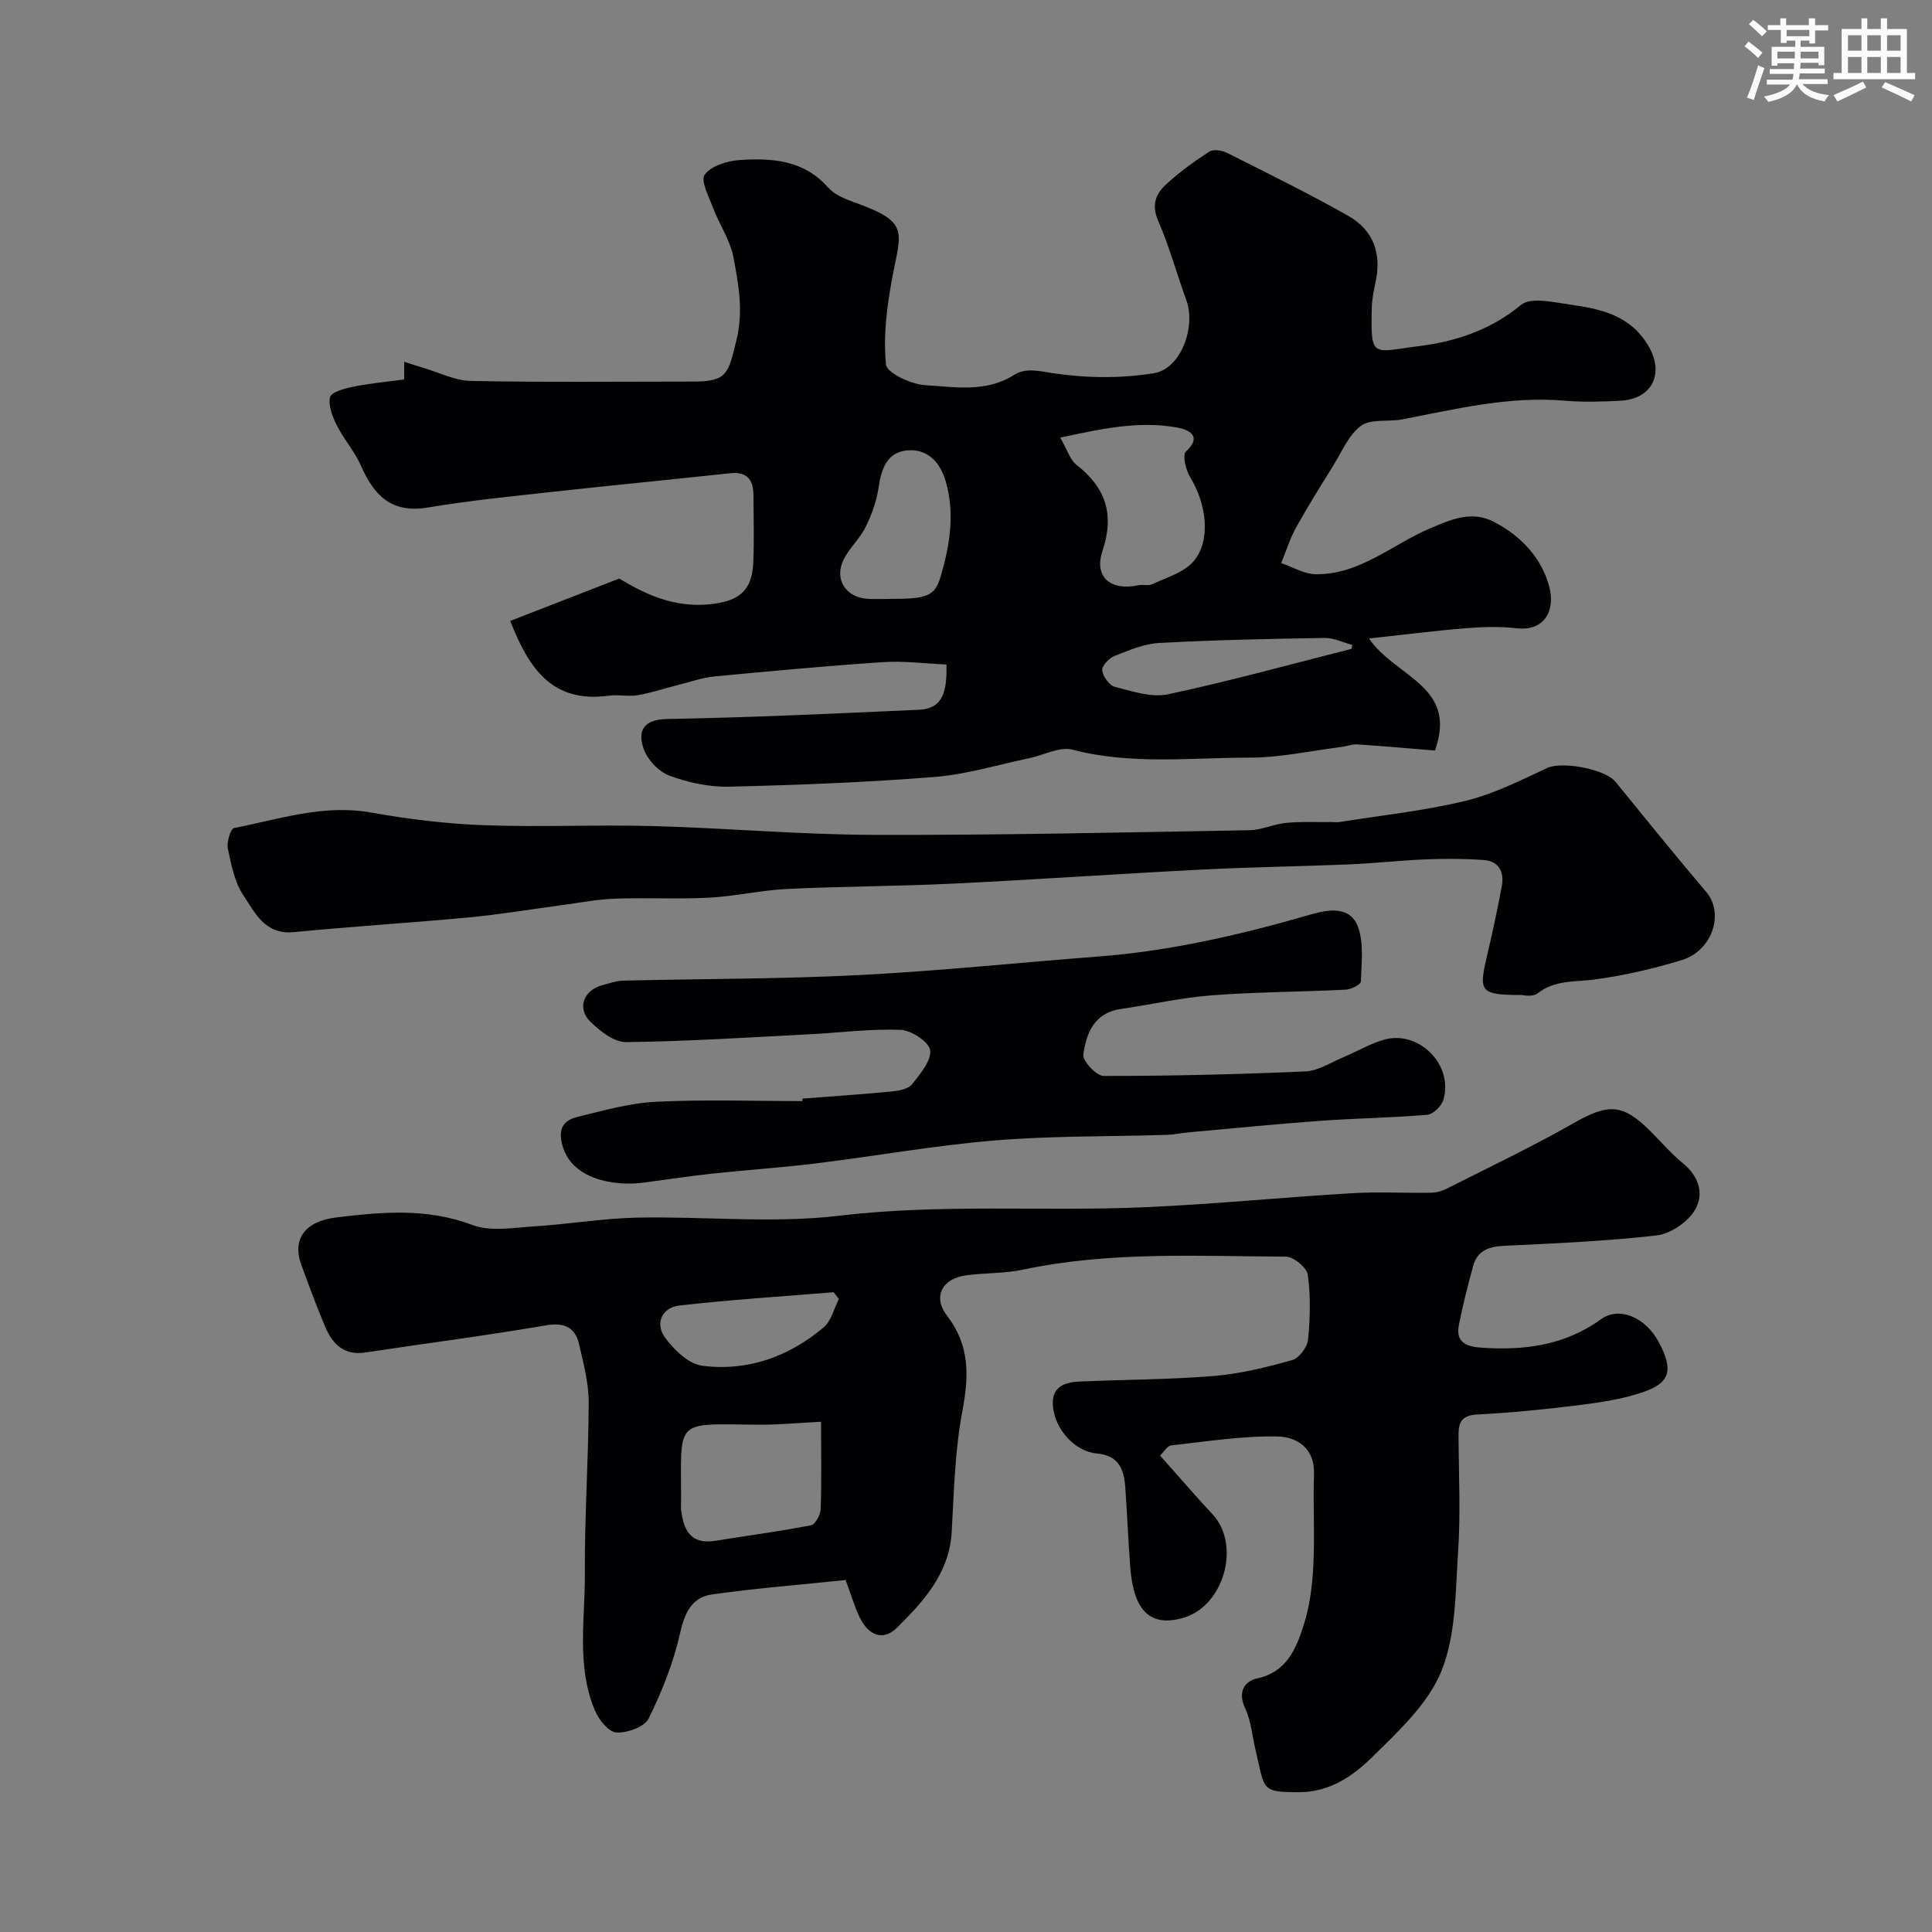
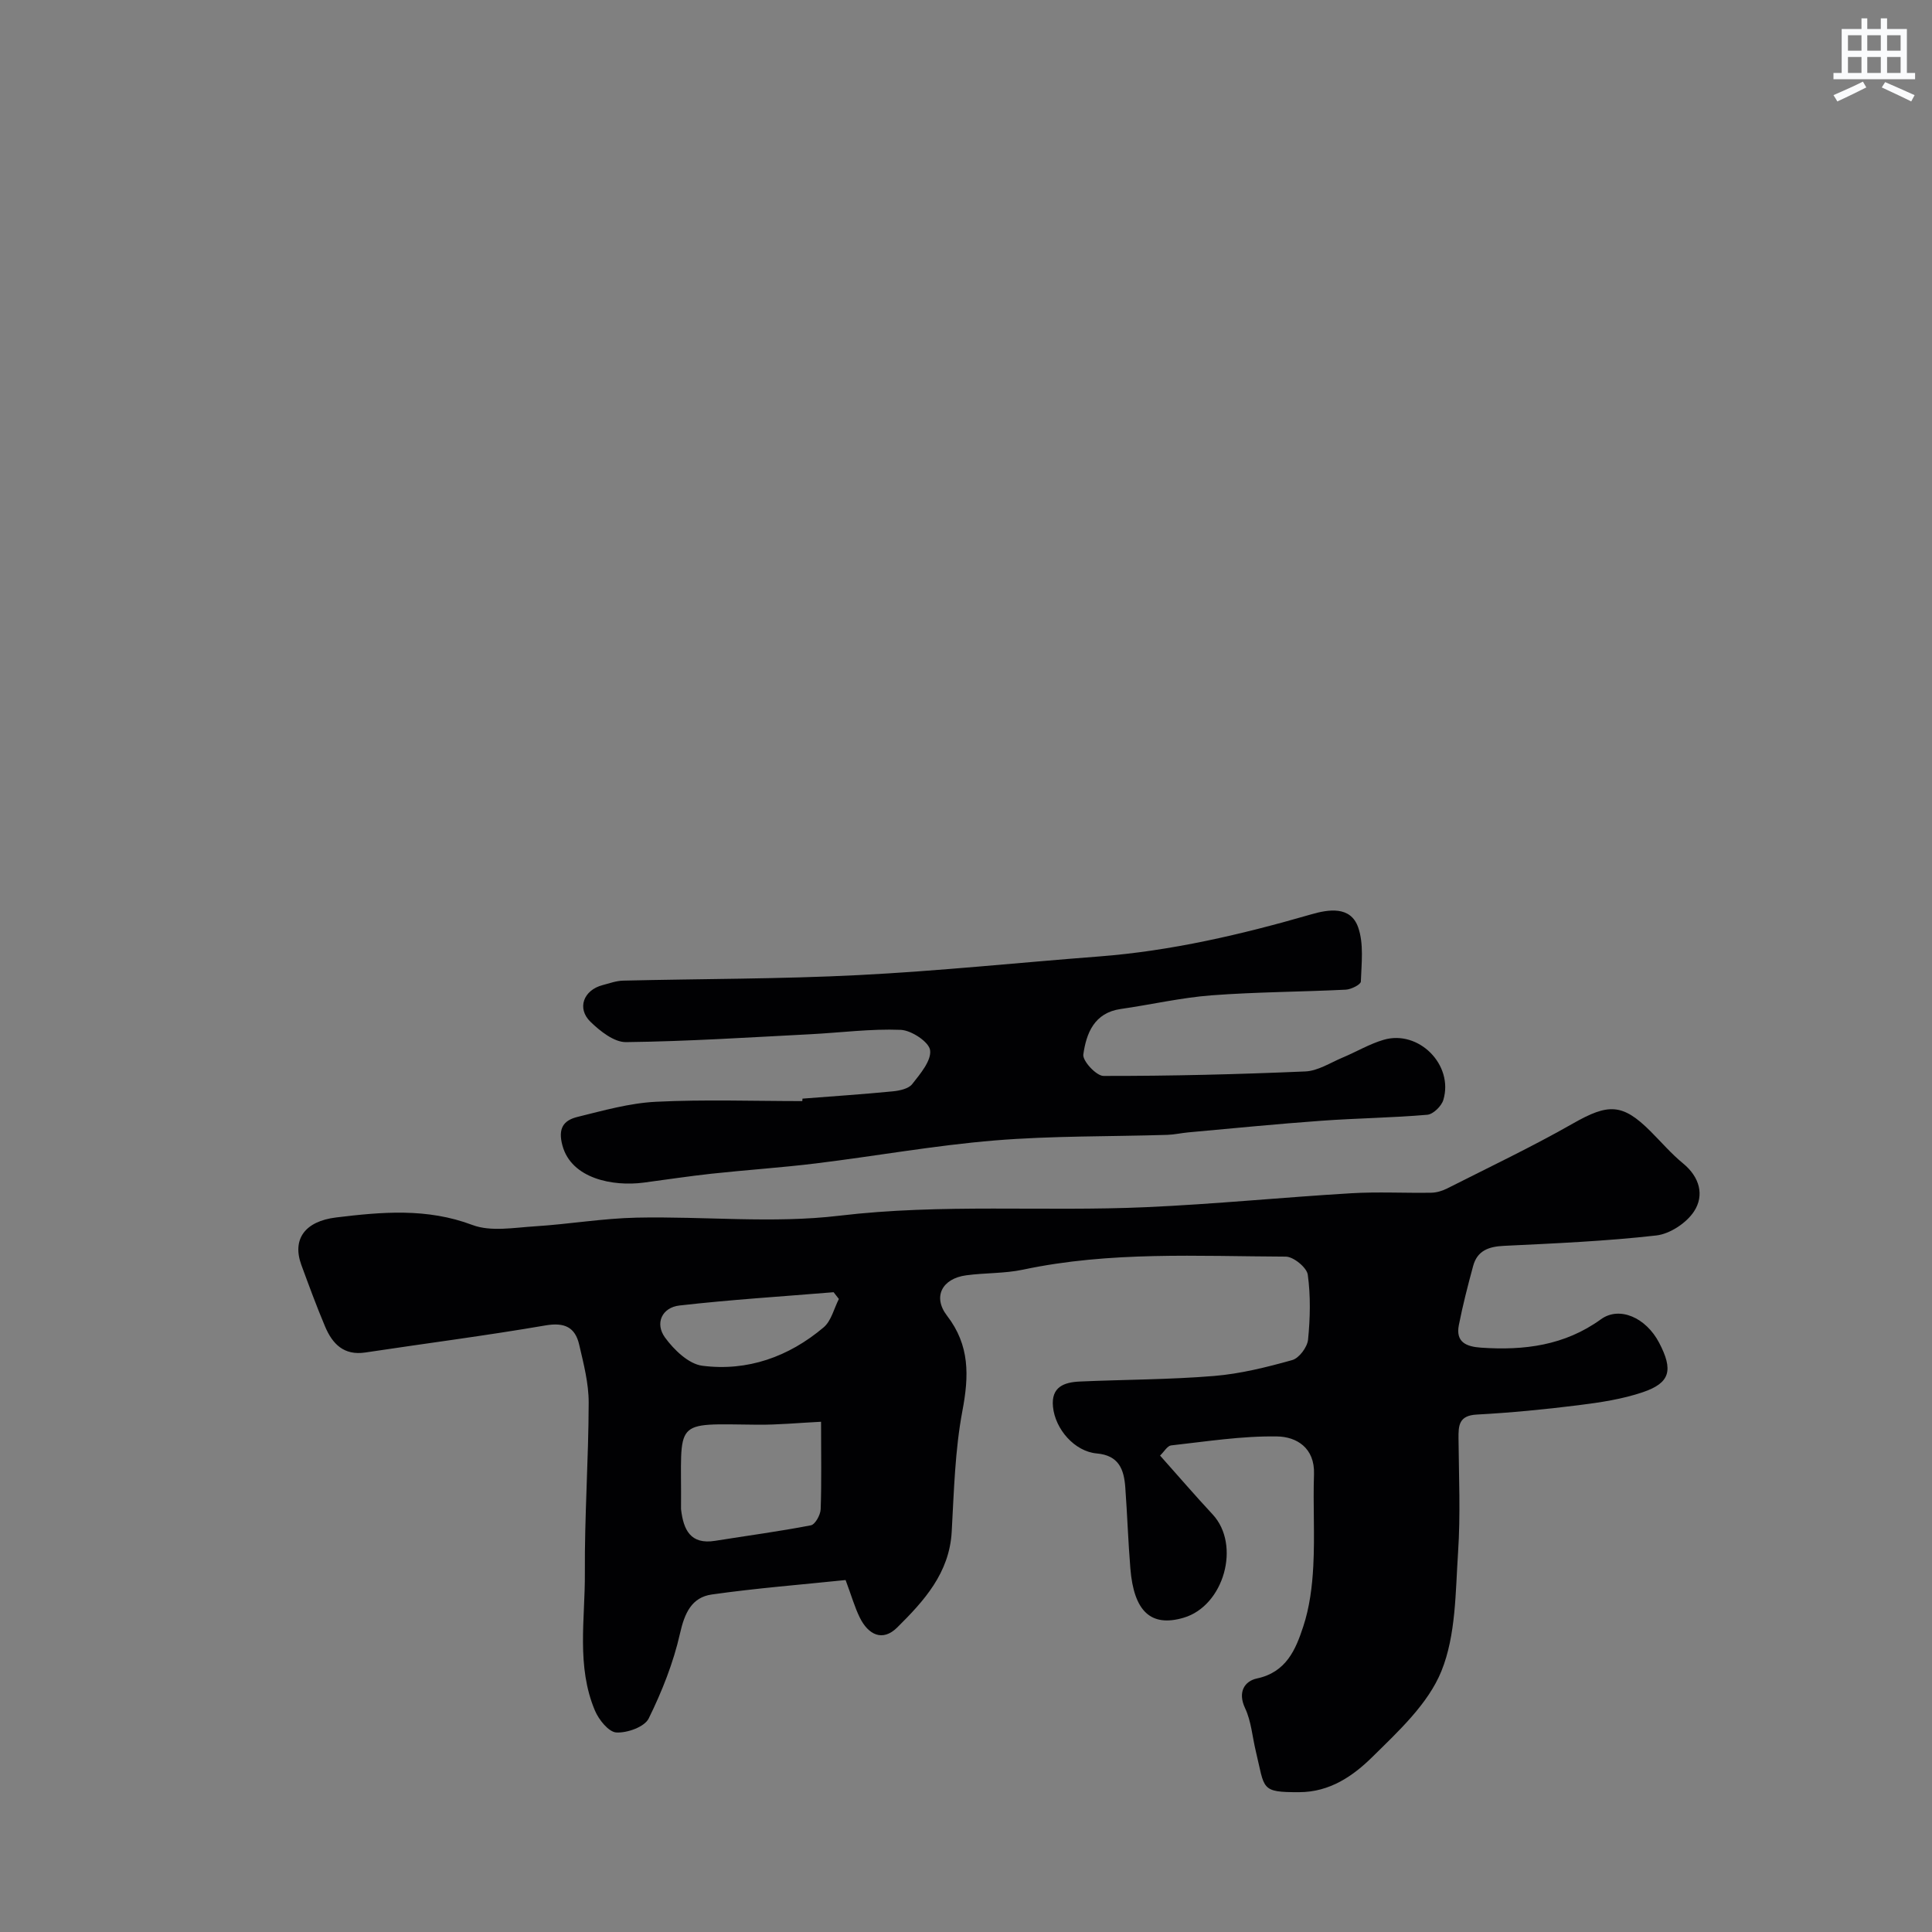
<svg xmlns="http://www.w3.org/2000/svg" enable-background="new 0 0 400 400" viewBox="0 0 400 400">
  <rect x="0" y="0" width="400" height="400" fill="#808080" stroke="none" />
  <g fill="#010103">
-     <path d="m297.09 155.39c-5.25-.43-10.64-.91-16.03-1.27-1.1-.07-2.23.39-3.35.53-6.33.8-12.66 2.21-18.99 2.21-12.22 0-24.52 1.53-36.69-1.65-2.65-.69-5.95 1.15-8.96 1.77-6.51 1.36-12.98 3.36-19.56 3.88-14.16 1.12-28.37 1.68-42.57 2.01-4.14.1-8.51-.85-12.41-2.31-2.23-.84-4.57-3.38-5.32-5.67-1.2-3.62.02-5.94 4.95-6.03 17.38-.31 34.75-1.13 52.12-1.91 5.08-.23 5.78-3.99 5.68-9.37-4.4-.19-8.81-.78-13.16-.49-11.64.77-23.27 1.86-34.88 2.96-2.39.23-4.72 1.05-7.07 1.64-2.94.74-5.83 1.72-8.8 2.24-1.94.34-4.02-.17-5.98.1-11.79 1.63-16.61-5.71-20.43-15.47 7.1-2.76 14.21-5.53 22.57-8.78 4.7 2.84 10.96 6.13 18.71 5.33 5.97-.62 8.79-2.66 9.04-8.66.2-4.66.05-9.33.03-13.99-.01-3.2-1.39-4.85-4.85-4.48-12.25 1.32-24.51 2.5-36.75 3.85-8.63.95-17.29 1.82-25.84 3.25-7.47 1.25-11.12-2.5-13.81-8.64-1.28-2.93-3.52-5.43-4.97-8.31-.91-1.82-1.86-4.14-1.43-5.91.26-1.06 3.06-1.8 4.83-2.16 3.37-.69 6.81-1 10.51-1.5 0-.97 0-2.16 0-3.66 1.37.44 2.55.84 3.75 1.19 3.36.98 6.72 2.71 10.1 2.78 15.32.3 30.66.13 45.98.13 7.06 0 7.25-1.6 8.95-8.53 1.5-6.12.44-11.57-.6-17.16-.66-3.55-2.9-6.78-4.21-10.23-.88-2.31-2.65-5.7-1.75-6.92 1.34-1.83 4.66-2.85 7.21-3.02 6.71-.46 13.29-.02 18.32 5.66 1.32 1.5 3.53 2.4 5.5 3.11 11.63 4.15 9.56 5.93 7.72 16.03-1.05 5.77-1.81 11.78-1.21 17.53.18 1.77 5.22 4.11 8.15 4.28 6.13.36 12.53 1.58 18.37-2.13 2.46-1.56 5.2-.78 8.2-.33 6.79 1.01 13.98 1.08 20.75-.02 5.61-.91 8.72-9.62 6.71-15.12-2-5.47-3.52-11.13-5.84-16.45-1.42-3.26-.48-5.57 1.62-7.5 2.76-2.54 5.83-4.78 8.98-6.81.85-.55 2.65-.25 3.71.28 8.38 4.21 16.81 8.36 24.98 12.98 5.37 3.03 7.01 7.93 5.72 13.8-.38 1.75-.74 3.54-.78 5.32-.25 10.7.16 9.07 9.86 7.88 7.39-.91 14.77-3.32 21.04-8.52 2.05-1.7 6.82-.53 10.27-.05 6.34.88 12.45 2.26 16.13 8.58 3.31 5.68.8 10.96-5.87 11.31-3.82.2-7.69.31-11.49-.01-11.5-.99-22.53 1.73-33.64 3.87-2.86.55-6.45-.18-8.51 1.32-2.58 1.87-3.98 5.4-5.78 8.28-2.64 4.24-5.29 8.47-7.7 12.83-1.27 2.3-2.05 4.87-3.06 7.32 2.39.81 4.77 2.28 7.17 2.31 9.12.1 15.84-6.19 23.69-9.51 4.29-1.82 8.53-3.72 13.14-1.36 5.63 2.89 9.91 7.49 11.49 13.42 1.35 5.06-1.08 9.29-6.71 8.64-3.45-.4-7.01-.3-10.48-.02-6.42.52-12.82 1.34-20.13 2.13 5.54 8.1 18.46 9.79 13.66 23.2zm-77.58-64.78c1.51 2.62 2.04 4.59 3.32 5.59 6.09 4.76 7.97 10.23 5.42 17.89-1.81 5.43 1.77 8.31 7.42 7.08.96-.21 2.11.17 2.94-.23 2.92-1.39 6.44-2.38 8.44-4.66 3.71-4.24 2.82-11.84-.65-17.51-.9-1.47-1.62-4.59-.88-5.27 3.67-3.37.22-4.61-1.67-4.96-8-1.48-15.77.22-24.34 2.07zm-35.41 33.39c7.8 0 9.45-.51 10.66-4.66 1.89-6.44 2.98-13.05 1.03-19.72-1.15-3.93-3.79-6.77-7.98-6.37-4.15.39-5.35 3.83-5.91 7.7-.41 2.82-1.44 5.65-2.71 8.21-1.21 2.45-3.45 4.4-4.61 6.87-1.87 4 .61 7.67 5.03 7.95 1.49.1 3 .02 4.49.02zm95.72 10.34c.06-.27.11-.54.17-.81-1.91-.51-3.83-1.48-5.74-1.45-11.42.18-22.85.42-34.25 1.04-3.15.17-6.29 1.52-9.29 2.71-1.12.44-2.62 2.06-2.51 2.96.16 1.27 1.47 3.12 2.61 3.41 3.59.91 7.57 2.28 10.99 1.55 12.77-2.72 25.37-6.21 38.02-9.41z" />
-     <path d="m240.18 301.36c3.83 4.3 7.28 8.31 10.88 12.18 5.88 6.32 2.37 18.94-6.02 21.4-6.72 1.97-10.28-1.26-11.01-10.2-.46-5.59-.64-11.2-1.05-16.79-.27-3.7-1.31-6.63-5.92-7.03-4.58-.41-8.59-5.02-9.05-9.65-.42-4.14 2.31-5.09 5.55-5.24 9.26-.41 18.56-.39 27.79-1.15 5.46-.45 10.9-1.81 16.19-3.29 1.43-.4 3.12-2.67 3.28-4.23.44-4.46.55-9.04-.06-13.45-.21-1.49-2.97-3.74-4.56-3.74-18.17-.07-36.4-1.13-54.4 2.7-3.83.81-7.85.64-11.76 1.17-5 .67-6.98 4.45-3.97 8.36 4.73 6.14 4.56 12.45 3.19 19.68-1.55 8.2-1.75 16.68-2.22 25.06-.48 8.56-5.75 14.33-11.28 19.81-3.05 3.02-6 1.49-7.74-2.03-1.06-2.14-1.71-4.48-2.95-7.79-9.12.95-18.45 1.68-27.69 2.99-4.17.59-5.64 3.84-6.59 8.06-1.37 6.07-3.73 12.02-6.49 17.62-.86 1.74-4.44 3.02-6.69 2.89-1.59-.09-3.63-2.63-4.43-4.52-3.88-9.19-2.03-18.95-2.09-28.46-.08-11.76.76-23.53.79-35.3.01-4.01-1.05-8.07-1.97-12.03-.83-3.58-3.02-4.64-6.95-3.97-12.4 2.13-24.89 3.73-37.33 5.61-4.46.67-6.82-1.8-8.33-5.39-1.77-4.19-3.34-8.47-4.91-12.74-1.94-5.3.71-9.04 7.21-9.83 9.47-1.15 18.8-1.99 28.21 1.56 3.8 1.43 8.58.55 12.89.28 7.05-.44 14.07-1.65 21.11-1.8 13.99-.3 28.16 1.25 41.96-.4 21.23-2.53 42.41-.82 63.58-1.77 14.15-.63 28.26-2.04 42.4-2.88 5.5-.33 11.04-.02 16.57-.11 1.09-.02 2.26-.36 3.25-.86 8.73-4.42 17.59-8.63 26.09-13.47 7.31-4.17 10.25-4.2 16.06 1.61 2.24 2.24 4.32 4.67 6.76 6.67 3.44 2.83 4.42 6.6 2.25 9.92-1.57 2.4-4.99 4.66-7.81 4.98-10.47 1.19-21.03 1.64-31.57 2.15-3.14.15-5.49.99-6.35 4.16-1.1 4.05-2.15 8.12-2.96 12.24-.7 3.56 1.55 4.47 4.61 4.68 8.9.61 17.29-.44 24.81-5.88 3.83-2.77 9.32-.35 12.04 4.85 2.96 5.65 2.33 8.31-3.34 10.24-4.26 1.45-8.84 2.14-13.34 2.7-7 .88-14.03 1.56-21.08 1.94-3.7.2-3.8 2.25-3.77 4.98.07 7.83.43 15.69-.09 23.49-.55 8.3-.43 17.17-3.45 24.64-2.75 6.79-8.9 12.46-14.34 17.82-3.97 3.91-8.77 7.23-15.07 7.25-8.13.03-7.12-.6-9.02-8.49-.72-2.98-.94-6.19-2.22-8.9-1.59-3.37-.07-5.61 2.45-6.15 6.08-1.29 8.03-5.99 9.59-10.74 1.31-3.96 1.86-8.28 2.08-12.48.34-6.34-.07-12.72.15-19.07.19-5.48-3.64-7.76-7.63-7.82-7.32-.12-14.66 1.05-21.98 1.86-.77.11-1.43 1.31-2.26 2.1zm-70.19-7c-4.64.23-8.9.65-13.15.61-17.89-.17-15.69-1.37-15.84 17.07 0 .17-.01.34.01.5.5 4.16 1.92 7.3 7.05 6.47 6.61-1.06 13.25-1.94 19.82-3.21.89-.17 1.98-2.14 2.03-3.32.2-5.64.08-11.29.08-18.12zm3.69-25.42c-.36-.47-.73-.93-1.09-1.4-10.64.88-21.31 1.54-31.91 2.75-3.62.41-5.14 3.69-2.99 6.64 1.85 2.54 4.88 5.46 7.69 5.83 9.37 1.21 17.93-1.85 25.14-7.94 1.59-1.34 2.14-3.89 3.16-5.88z" />
-     <path d="m314.98 206c-8.36 0-8.83-.66-7.25-7.46 1.16-5.02 2.29-10.06 3.21-15.13.51-2.8-.58-5.12-3.69-5.35-4-.29-8.05-.3-12.06-.14-5.27.21-10.52.82-15.79 1.04-10.09.42-20.2.55-30.29 1.06-17.3.88-34.59 2.09-51.9 2.93-11.42.55-22.87.55-34.29 1.1-5.37.26-10.69 1.52-16.05 1.8-6.51.34-13.06-.03-19.58.21-3.74.14-7.46.88-11.18 1.37-6.32.84-12.61 1.91-18.95 2.5-12.1 1.14-24.25 1.88-36.35 3.06-5.97.58-8.02-4.03-10.43-7.64-1.82-2.73-2.51-6.32-3.2-9.64-.28-1.34.55-4.13 1.26-4.27 9.34-1.82 18.49-4.97 28.34-3.22 7.72 1.38 15.58 2.34 23.41 2.63 11.68.43 23.39-.14 35.08.18 15.2.41 30.39 1.78 45.59 1.82 25.93.08 51.85-.51 77.78-.96 2.55-.04 5.06-1.27 7.63-1.52 3.1-.3 6.25-.14 9.37-.17.57-.01 1.15.08 1.71-.01 8.69-1.39 17.49-2.31 26.02-4.37 5.87-1.42 11.44-4.25 16.97-6.82 3.03-1.41 11.94.16 14.17 2.91 6.21 7.64 12.41 15.28 18.77 22.79 3.74 4.42 1.27 12.15-5.13 14.09-5.89 1.79-11.97 3.2-18.07 4.01-4.05.54-8.1.04-11.69 2.83-1.09.88-3.23.36-3.41.37z" />
+     <path d="m240.18 301.36c3.83 4.3 7.28 8.31 10.88 12.18 5.88 6.32 2.37 18.94-6.02 21.4-6.72 1.97-10.28-1.26-11.01-10.2-.46-5.59-.64-11.2-1.05-16.79-.27-3.7-1.31-6.63-5.92-7.03-4.58-.41-8.59-5.02-9.05-9.65-.42-4.14 2.31-5.09 5.55-5.24 9.26-.41 18.56-.39 27.79-1.15 5.46-.45 10.9-1.81 16.19-3.29 1.43-.4 3.12-2.67 3.28-4.23.44-4.46.55-9.04-.06-13.45-.21-1.49-2.97-3.74-4.56-3.74-18.17-.07-36.4-1.13-54.4 2.7-3.83.81-7.85.64-11.76 1.17-5 .67-6.98 4.45-3.97 8.36 4.73 6.14 4.56 12.45 3.19 19.68-1.55 8.2-1.75 16.68-2.22 25.06-.48 8.56-5.75 14.33-11.28 19.81-3.05 3.02-6 1.49-7.74-2.03-1.06-2.14-1.71-4.48-2.95-7.79-9.12.95-18.45 1.68-27.69 2.99-4.17.59-5.64 3.84-6.59 8.06-1.37 6.07-3.73 12.02-6.49 17.62-.86 1.74-4.44 3.02-6.69 2.89-1.59-.09-3.63-2.63-4.43-4.52-3.88-9.19-2.03-18.95-2.09-28.46-.08-11.76.76-23.53.79-35.3.01-4.01-1.05-8.07-1.97-12.03-.83-3.58-3.02-4.64-6.95-3.97-12.4 2.13-24.89 3.73-37.33 5.61-4.46.67-6.82-1.8-8.33-5.39-1.77-4.19-3.34-8.47-4.91-12.74-1.94-5.3.71-9.04 7.21-9.83 9.47-1.15 18.8-1.99 28.21 1.56 3.8 1.43 8.58.55 12.89.28 7.05-.44 14.07-1.65 21.11-1.8 13.99-.3 28.16 1.25 41.96-.4 21.23-2.53 42.41-.82 63.58-1.77 14.15-.63 28.26-2.04 42.4-2.88 5.5-.33 11.04-.02 16.57-.11 1.09-.02 2.26-.36 3.25-.86 8.73-4.42 17.59-8.63 26.09-13.47 7.31-4.17 10.25-4.2 16.06 1.61 2.24 2.24 4.32 4.67 6.76 6.67 3.44 2.83 4.42 6.6 2.25 9.92-1.57 2.4-4.99 4.66-7.81 4.98-10.47 1.19-21.03 1.64-31.57 2.15-3.14.15-5.49.99-6.35 4.16-1.1 4.05-2.15 8.12-2.96 12.24-.7 3.56 1.55 4.47 4.61 4.68 8.9.61 17.29-.44 24.81-5.88 3.83-2.77 9.32-.35 12.04 4.85 2.96 5.65 2.33 8.31-3.34 10.24-4.26 1.45-8.84 2.14-13.34 2.7-7 .88-14.03 1.56-21.08 1.94-3.7.2-3.8 2.25-3.77 4.98.07 7.83.43 15.69-.09 23.49-.55 8.3-.43 17.17-3.45 24.64-2.75 6.79-8.9 12.46-14.34 17.82-3.97 3.91-8.77 7.23-15.07 7.25-8.13.03-7.12-.6-9.02-8.49-.72-2.98-.94-6.19-2.22-8.9-1.59-3.37-.07-5.61 2.45-6.15 6.08-1.29 8.03-5.99 9.59-10.74 1.31-3.96 1.86-8.28 2.08-12.48.34-6.34-.07-12.72.15-19.07.19-5.48-3.64-7.76-7.63-7.82-7.32-.12-14.66 1.05-21.98 1.86-.77.11-1.43 1.31-2.26 2.1zm-70.19-7c-4.64.23-8.9.65-13.15.61-17.89-.17-15.69-1.37-15.84 17.07 0 .17-.01.34.01.5.5 4.16 1.92 7.3 7.05 6.47 6.61-1.06 13.25-1.94 19.82-3.21.89-.17 1.98-2.14 2.03-3.32.2-5.64.08-11.29.08-18.12zm3.69-25.42c-.36-.47-.73-.93-1.09-1.4-10.64.88-21.31 1.54-31.91 2.75-3.62.41-5.14 3.69-2.99 6.64 1.85 2.54 4.88 5.46 7.69 5.83 9.37 1.21 17.93-1.85 25.14-7.94 1.59-1.34 2.14-3.89 3.16-5.88" />
    <path d="m166.14 227.46c6.24-.49 12.49-.9 18.71-1.51 1.41-.14 3.26-.53 4.02-1.51 1.66-2.11 3.98-4.83 3.7-7-.22-1.71-3.87-4.13-6.08-4.22-6.23-.25-12.51.59-18.77.91-12.7.65-25.4 1.48-38.11 1.63-2.47.03-5.36-2.27-7.36-4.21-2.87-2.79-1.43-6.56 2.5-7.59 1.41-.37 2.84-.9 4.26-.93 16.26-.39 32.54-.32 48.78-1.15 16.59-.84 33.13-2.58 49.7-3.85 15.03-1.15 29.58-4.56 44.01-8.73 3.49-1.01 8.11-1.8 9.69 2.69 1.2 3.41.69 7.47.56 11.23-.02.62-2 1.62-3.11 1.68-9.26.46-18.54.47-27.78 1.17-6.31.48-12.54 1.93-18.83 2.83-5.49.79-7.12 5.03-7.74 9.42-.19 1.33 2.7 4.44 4.18 4.44 13.93.02 27.86-.33 41.78-.93 2.61-.11 5.17-1.8 7.72-2.87 2.85-1.19 5.56-2.82 8.5-3.68 7.25-2.13 14.53 5.19 12.36 12.44-.38 1.29-2.1 2.97-3.32 3.08-7.29.63-14.63.71-21.93 1.24-9.17.66-18.33 1.57-27.49 2.4-1.47.13-2.93.47-4.39.52-11.93.37-23.9.18-35.78 1.16-12.38 1.02-24.65 3.24-36.99 4.75-7.17.88-14.39 1.35-21.58 2.13-4.71.51-9.4 1.23-14.1 1.85-6.34.83-14.93-.8-16.8-7.67-.98-3.58.23-5.22 3.09-5.93 5.37-1.32 10.81-2.87 16.27-3.14 10.07-.5 20.19-.14 30.29-.14.03-.15.03-.33.04-.51z" />
  </g>
-   <path d="m361.2 9.6.8-1c.9.7 1.9 1.4 2.9 2.3l-.9 1.1c-1-1-2-1.8-2.8-2.4zm.5 10.6c.9-2.1 1.6-4.3 2.3-6.7.4.2.8.4 1.3.6-.7 2.1-1.5 4.3-2.2 6.6zm.4-15.2.9-.9c1 .8 2 1.6 2.8 2.4l-1 1c-.9-.9-1.8-1.7-2.7-2.5zm12.5-1.2h1.2v1.4h2.7v1.1h-2.7v2.7h-1.2v-.6h-1.8v1.3h4.9v3.8h-1.2v-.5h-3.7c0 .4-.1.9-.1 1.2h5.1v1h-5.2c0 .5-.1.9-.2 1.2h6v1h-5.2c1.1 1.3 2.9 2 5.5 2.3-.4.4-.7.8-.9 1.3-2.9-.5-4.8-1.6-5.7-3.5h-.1c-.8 1.7-2.7 2.9-5.9 3.6-.2-.4-.6-.8-.9-1.1 2.8-.6 4.6-1.4 5.4-2.5h-4.8v-1h5.3c.1-.3.2-.7.2-1.2h-4.9v-1h5c0-.4 0-.8.1-1.2h-3.5v.5h-1.2v-3.9h4.9v-1.3h-1.8v.5h-1.2v-2.7h-2.7v-1h2.6v-1.4h1.2v1.4h4.7v-1.4zm-6.6 8.3h3.6c0-.4 0-.9 0-1.4h-3.6zm1.9-4.6h4.7v-1.3h-4.7zm6.6 3.2h-3.7v1.4h3.7z" fill="#fafbfc" />
  <path d="m385.3 3.8h1.3v2.2h2.8v-2.2h1.3v2.2h4.1v9.1h1.7v1.3h-16.9v-1.3h1.7v-9.1h4.1v-2.2zm.4 13.1.7 1.2c-1.8.9-3.8 1.9-6 2.9-.2-.4-.5-.8-.8-1.3 2.3-1 4.3-1.9 6.1-2.8zm-3.1-6.4h2.8v-3.2h-2.8zm0 4.6h2.8v-3.3h-2.8zm4-4.6h2.8v-3.2h-2.8zm0 4.6h2.8v-3.3h-2.8zm3.7 1.9c2.1.9 4.1 1.8 6.1 2.7l-.7 1.3c-2.2-1.1-4.2-2-6.1-2.9zm3.2-9.7h-2.8v3.2h2.8zm-2.8 7.8h2.8v-3.3h-2.8z" fill="#fafbfc" />
</svg>